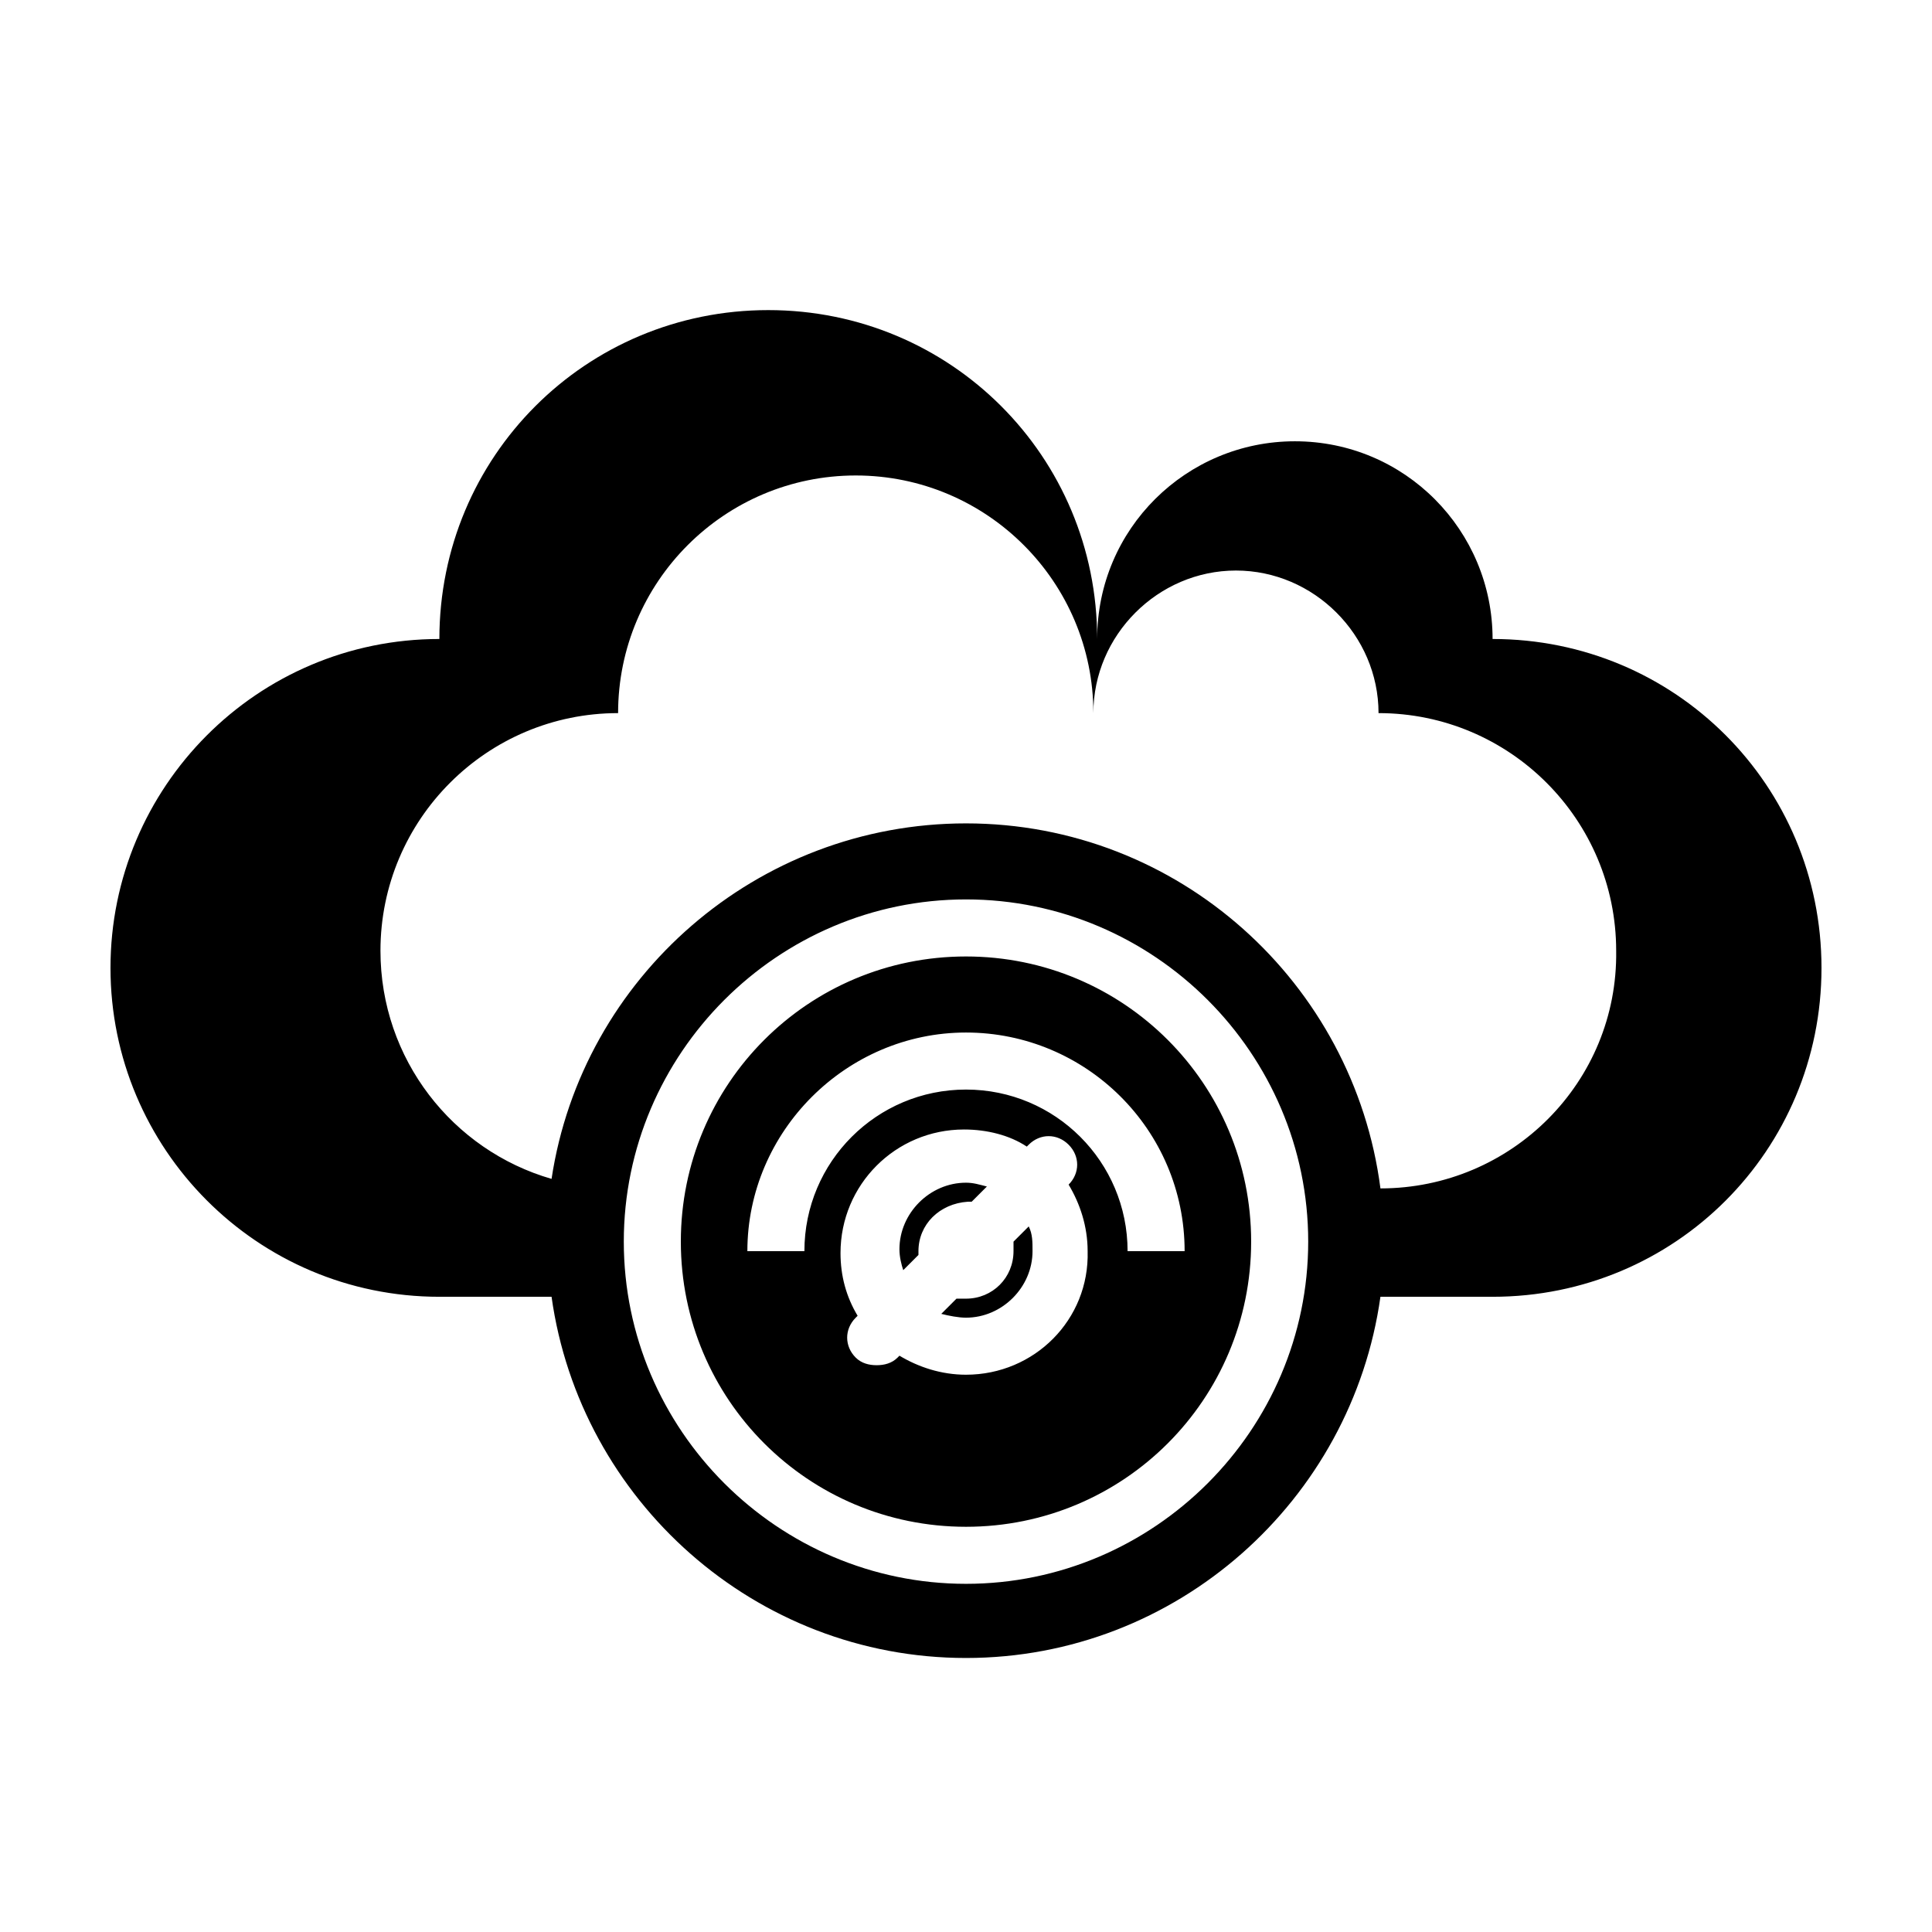
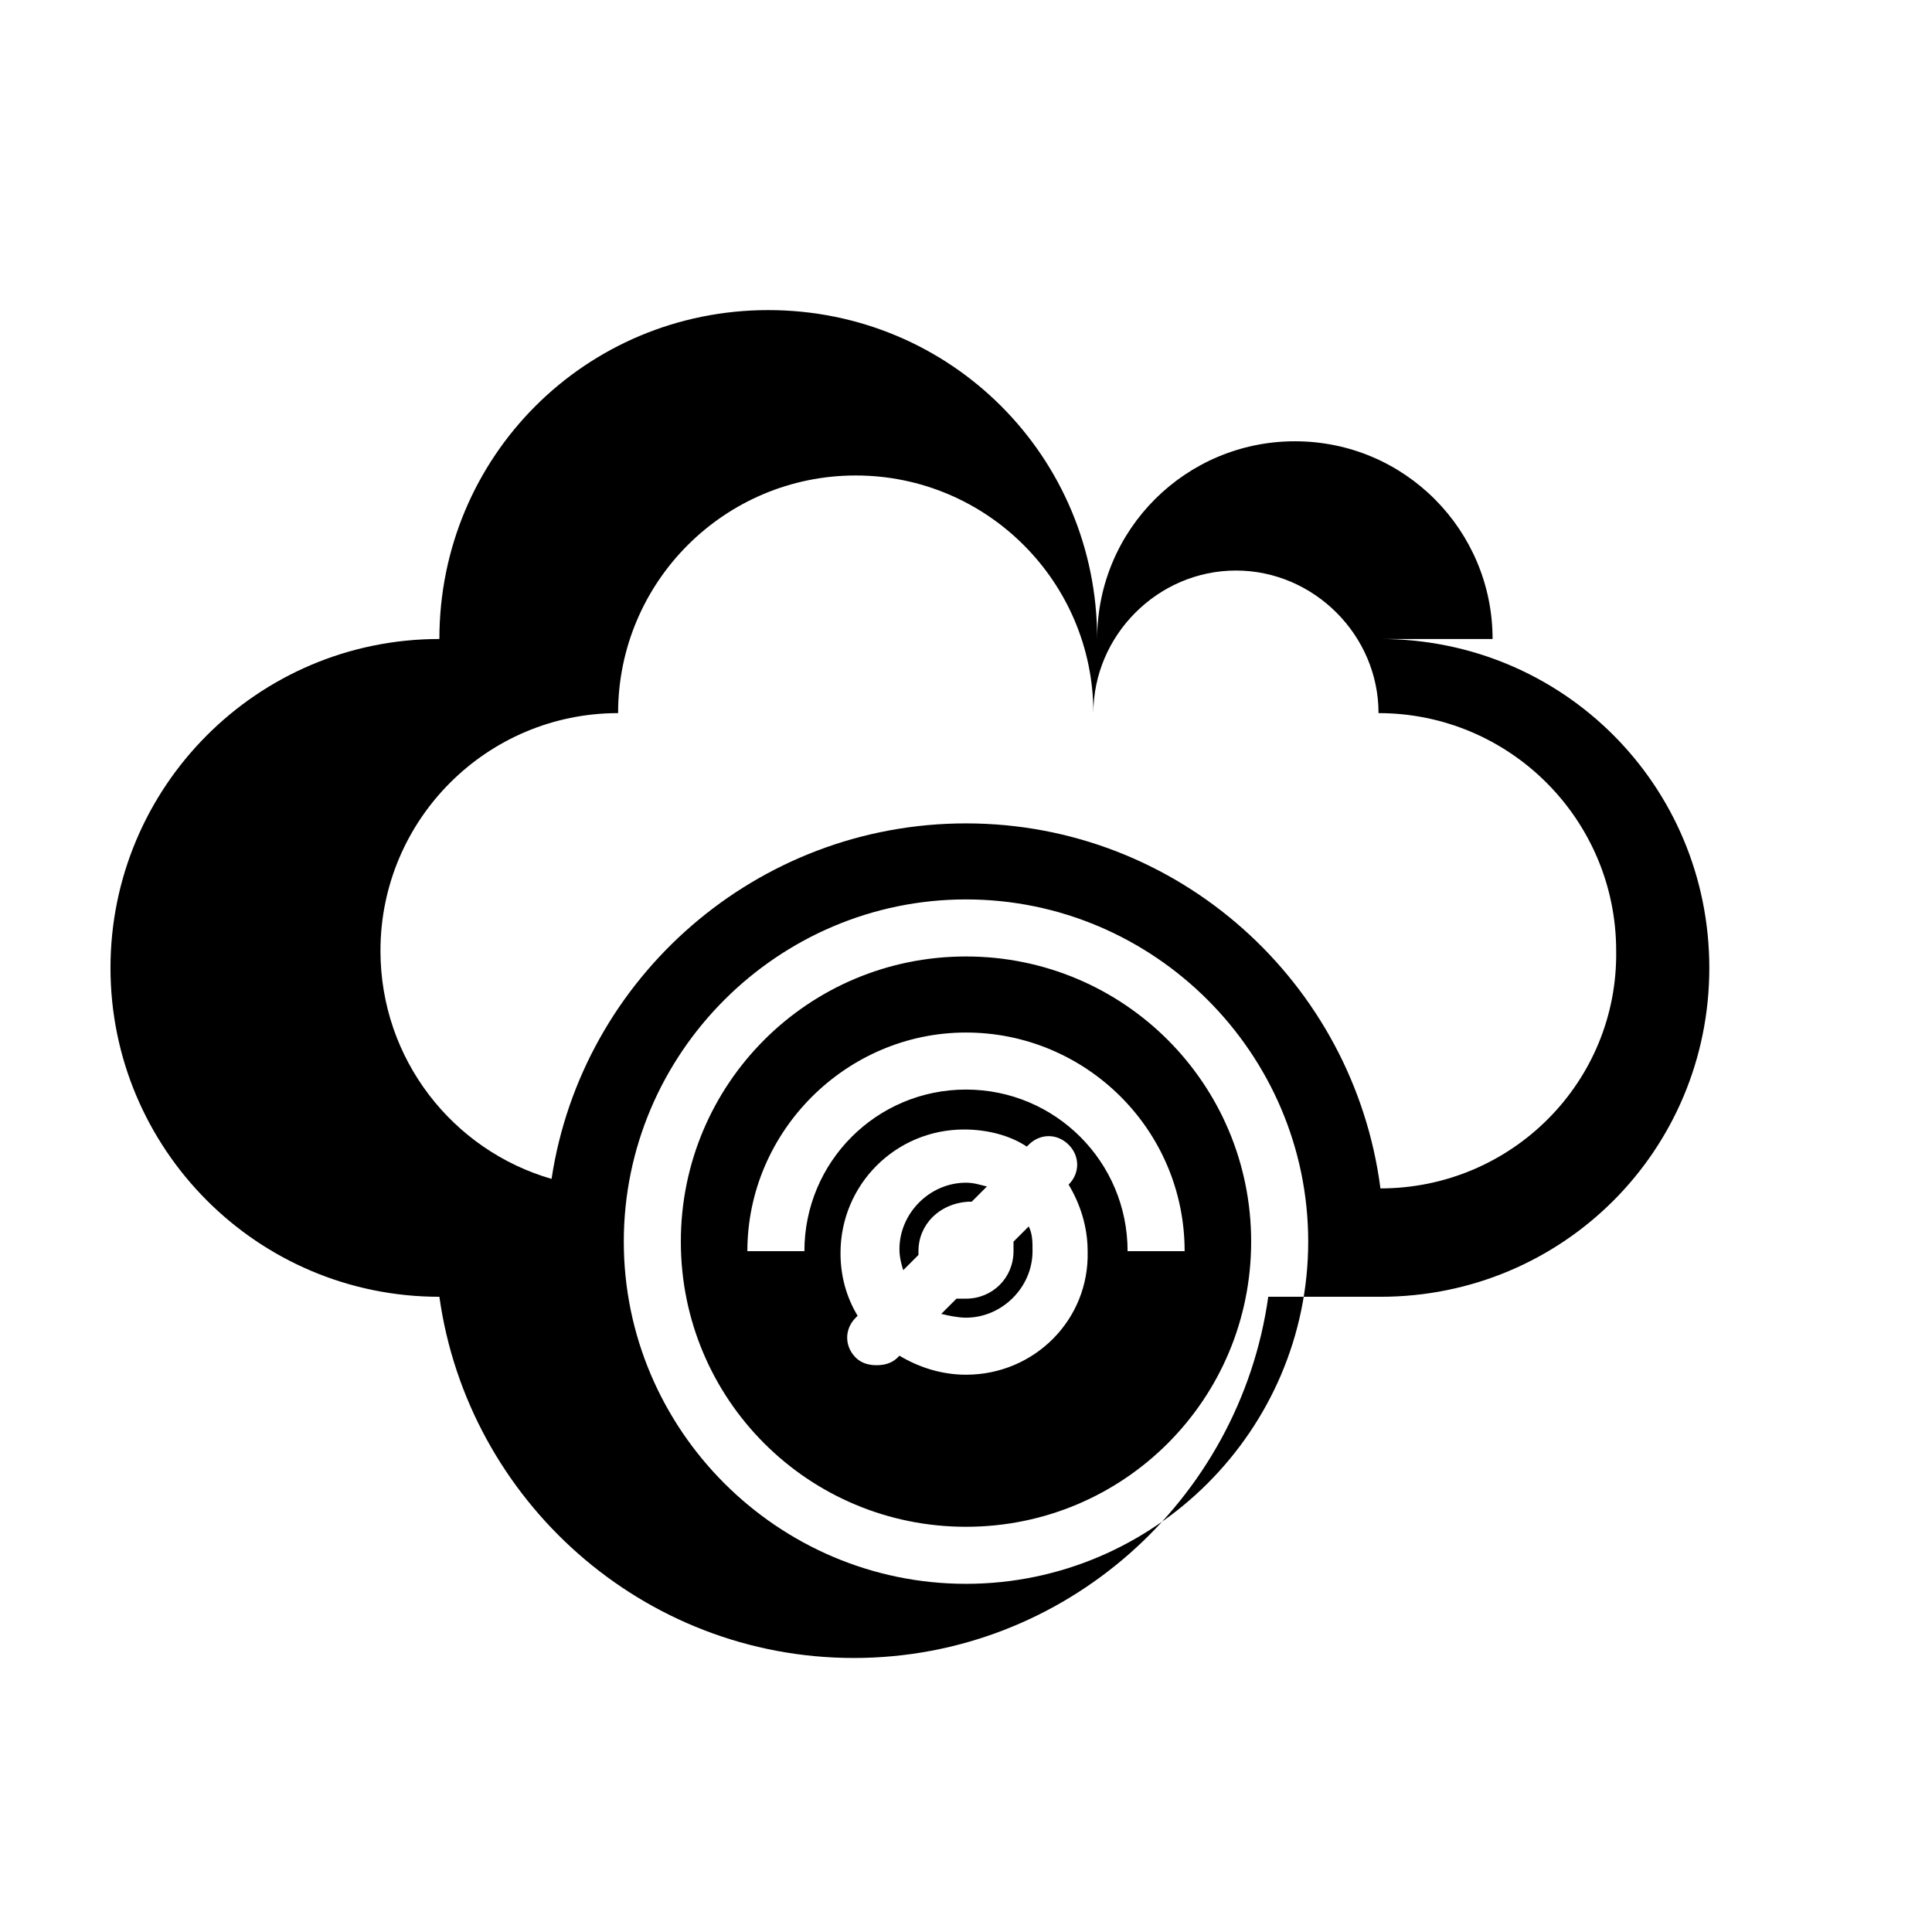
<svg xmlns="http://www.w3.org/2000/svg" fill="#000000" width="800px" height="800px" version="1.1" viewBox="144 144 512 512">
-   <path d="m539.55 313.34c0-28.719-23.176-52.395-52.395-52.395-28.719 0-52.395 23.176-52.395 52.395 0-48.367-38.793-87.16-87.16-87.16-48.367 0-87.16 38.793-87.16 87.16-48.367 0-87.16 39.297-87.16 87.16 0 47.863 38.793 87.16 87.16 87.16h29.727c7.559 53.906 53.906 95.723 109.83 95.723 55.922 0 102.27-41.816 109.83-95.723h29.727c48.367 0 87.16-38.793 87.16-87.16-0.012-48.367-38.805-87.16-87.168-87.16zm-139.55 250.39c-49.879 0-90.688-40.809-90.688-90.688 0-49.879 40.809-90.688 90.688-90.688s90.688 40.809 90.688 90.688c-0.004 49.879-40.812 90.688-90.688 90.688zm109.83-104.79c-7.051-54.414-53.402-96.734-109.83-96.734-55.418 0-101.77 40.809-109.83 94.211-26.199-7.559-45.344-31.738-45.344-60.457 0-34.762 28.215-62.977 62.977-62.977 0-34.762 28.215-62.977 62.977-62.977 34.762 0 62.977 28.215 62.977 62.977 0-20.656 17.129-37.785 37.785-37.785s37.785 17.129 37.785 37.785c34.762 0 62.977 28.215 62.977 62.977 0.504 34.766-27.707 62.98-62.473 62.98zm-122.43 16.625v1.008l-4.031 4.031c-0.504-1.512-1.008-3.527-1.008-5.543 0-9.574 8.062-17.633 17.633-17.633 2.016 0 3.527 0.504 5.543 1.008l-4.031 4.031h-1.008c-7.555 0.504-13.098 6.043-13.098 13.098zm29.223-6.551c1.008 2.016 1.008 4.031 1.008 6.551 0 9.574-8.062 17.633-17.633 17.633-2.016 0-4.535-0.504-6.551-1.008l4.031-4.031h2.519c7.055 0 12.594-5.543 12.594-12.594v-2.519zm-16.625-71.539c-41.816 0-75.57 33.754-75.57 75.57 0 41.816 33.754 75.57 75.57 75.57s75.57-33.754 75.57-75.57c0-41.816-33.754-75.57-75.57-75.57zm0 110.84c-6.551 0-12.594-2.016-17.633-5.039l-0.504 0.504c-1.512 1.512-3.527 2.016-5.543 2.016-2.016 0-4.031-0.504-5.543-2.016-3.023-3.023-3.023-7.559 0-10.578l0.504-0.504c-3.023-5.039-4.535-10.578-4.535-16.625 0-18.137 14.609-32.746 32.746-32.746 6.047 0 12.09 1.512 16.625 4.535l0.504-0.504c3.023-3.023 7.559-3.023 10.578 0 3.023 3.023 3.023 7.559 0 10.578 3.023 5.039 5.039 11.082 5.039 17.633 0.508 18.137-14.102 32.746-32.238 32.746zm42.824-32.746c0-23.68-19.145-42.824-42.824-42.824s-42.824 19.145-42.824 42.824h-15.113c0-31.738 26.199-57.938 57.938-57.938s57.938 25.691 57.938 57.938z" />
+   <path d="m539.55 313.34c0-28.719-23.176-52.395-52.395-52.395-28.719 0-52.395 23.176-52.395 52.395 0-48.367-38.793-87.16-87.16-87.16-48.367 0-87.16 38.793-87.16 87.16-48.367 0-87.16 39.297-87.16 87.16 0 47.863 38.793 87.16 87.16 87.16c7.559 53.906 53.906 95.723 109.83 95.723 55.922 0 102.27-41.816 109.83-95.723h29.727c48.367 0 87.16-38.793 87.16-87.16-0.012-48.367-38.805-87.16-87.168-87.16zm-139.55 250.39c-49.879 0-90.688-40.809-90.688-90.688 0-49.879 40.809-90.688 90.688-90.688s90.688 40.809 90.688 90.688c-0.004 49.879-40.812 90.688-90.688 90.688zm109.83-104.79c-7.051-54.414-53.402-96.734-109.83-96.734-55.418 0-101.77 40.809-109.83 94.211-26.199-7.559-45.344-31.738-45.344-60.457 0-34.762 28.215-62.977 62.977-62.977 0-34.762 28.215-62.977 62.977-62.977 34.762 0 62.977 28.215 62.977 62.977 0-20.656 17.129-37.785 37.785-37.785s37.785 17.129 37.785 37.785c34.762 0 62.977 28.215 62.977 62.977 0.504 34.766-27.707 62.98-62.473 62.98zm-122.43 16.625v1.008l-4.031 4.031c-0.504-1.512-1.008-3.527-1.008-5.543 0-9.574 8.062-17.633 17.633-17.633 2.016 0 3.527 0.504 5.543 1.008l-4.031 4.031h-1.008c-7.555 0.504-13.098 6.043-13.098 13.098zm29.223-6.551c1.008 2.016 1.008 4.031 1.008 6.551 0 9.574-8.062 17.633-17.633 17.633-2.016 0-4.535-0.504-6.551-1.008l4.031-4.031h2.519c7.055 0 12.594-5.543 12.594-12.594v-2.519zm-16.625-71.539c-41.816 0-75.57 33.754-75.57 75.57 0 41.816 33.754 75.57 75.57 75.57s75.57-33.754 75.57-75.57c0-41.816-33.754-75.57-75.57-75.57zm0 110.84c-6.551 0-12.594-2.016-17.633-5.039l-0.504 0.504c-1.512 1.512-3.527 2.016-5.543 2.016-2.016 0-4.031-0.504-5.543-2.016-3.023-3.023-3.023-7.559 0-10.578l0.504-0.504c-3.023-5.039-4.535-10.578-4.535-16.625 0-18.137 14.609-32.746 32.746-32.746 6.047 0 12.09 1.512 16.625 4.535l0.504-0.504c3.023-3.023 7.559-3.023 10.578 0 3.023 3.023 3.023 7.559 0 10.578 3.023 5.039 5.039 11.082 5.039 17.633 0.508 18.137-14.102 32.746-32.238 32.746zm42.824-32.746c0-23.68-19.145-42.824-42.824-42.824s-42.824 19.145-42.824 42.824h-15.113c0-31.738 26.199-57.938 57.938-57.938s57.938 25.691 57.938 57.938z" />
</svg>